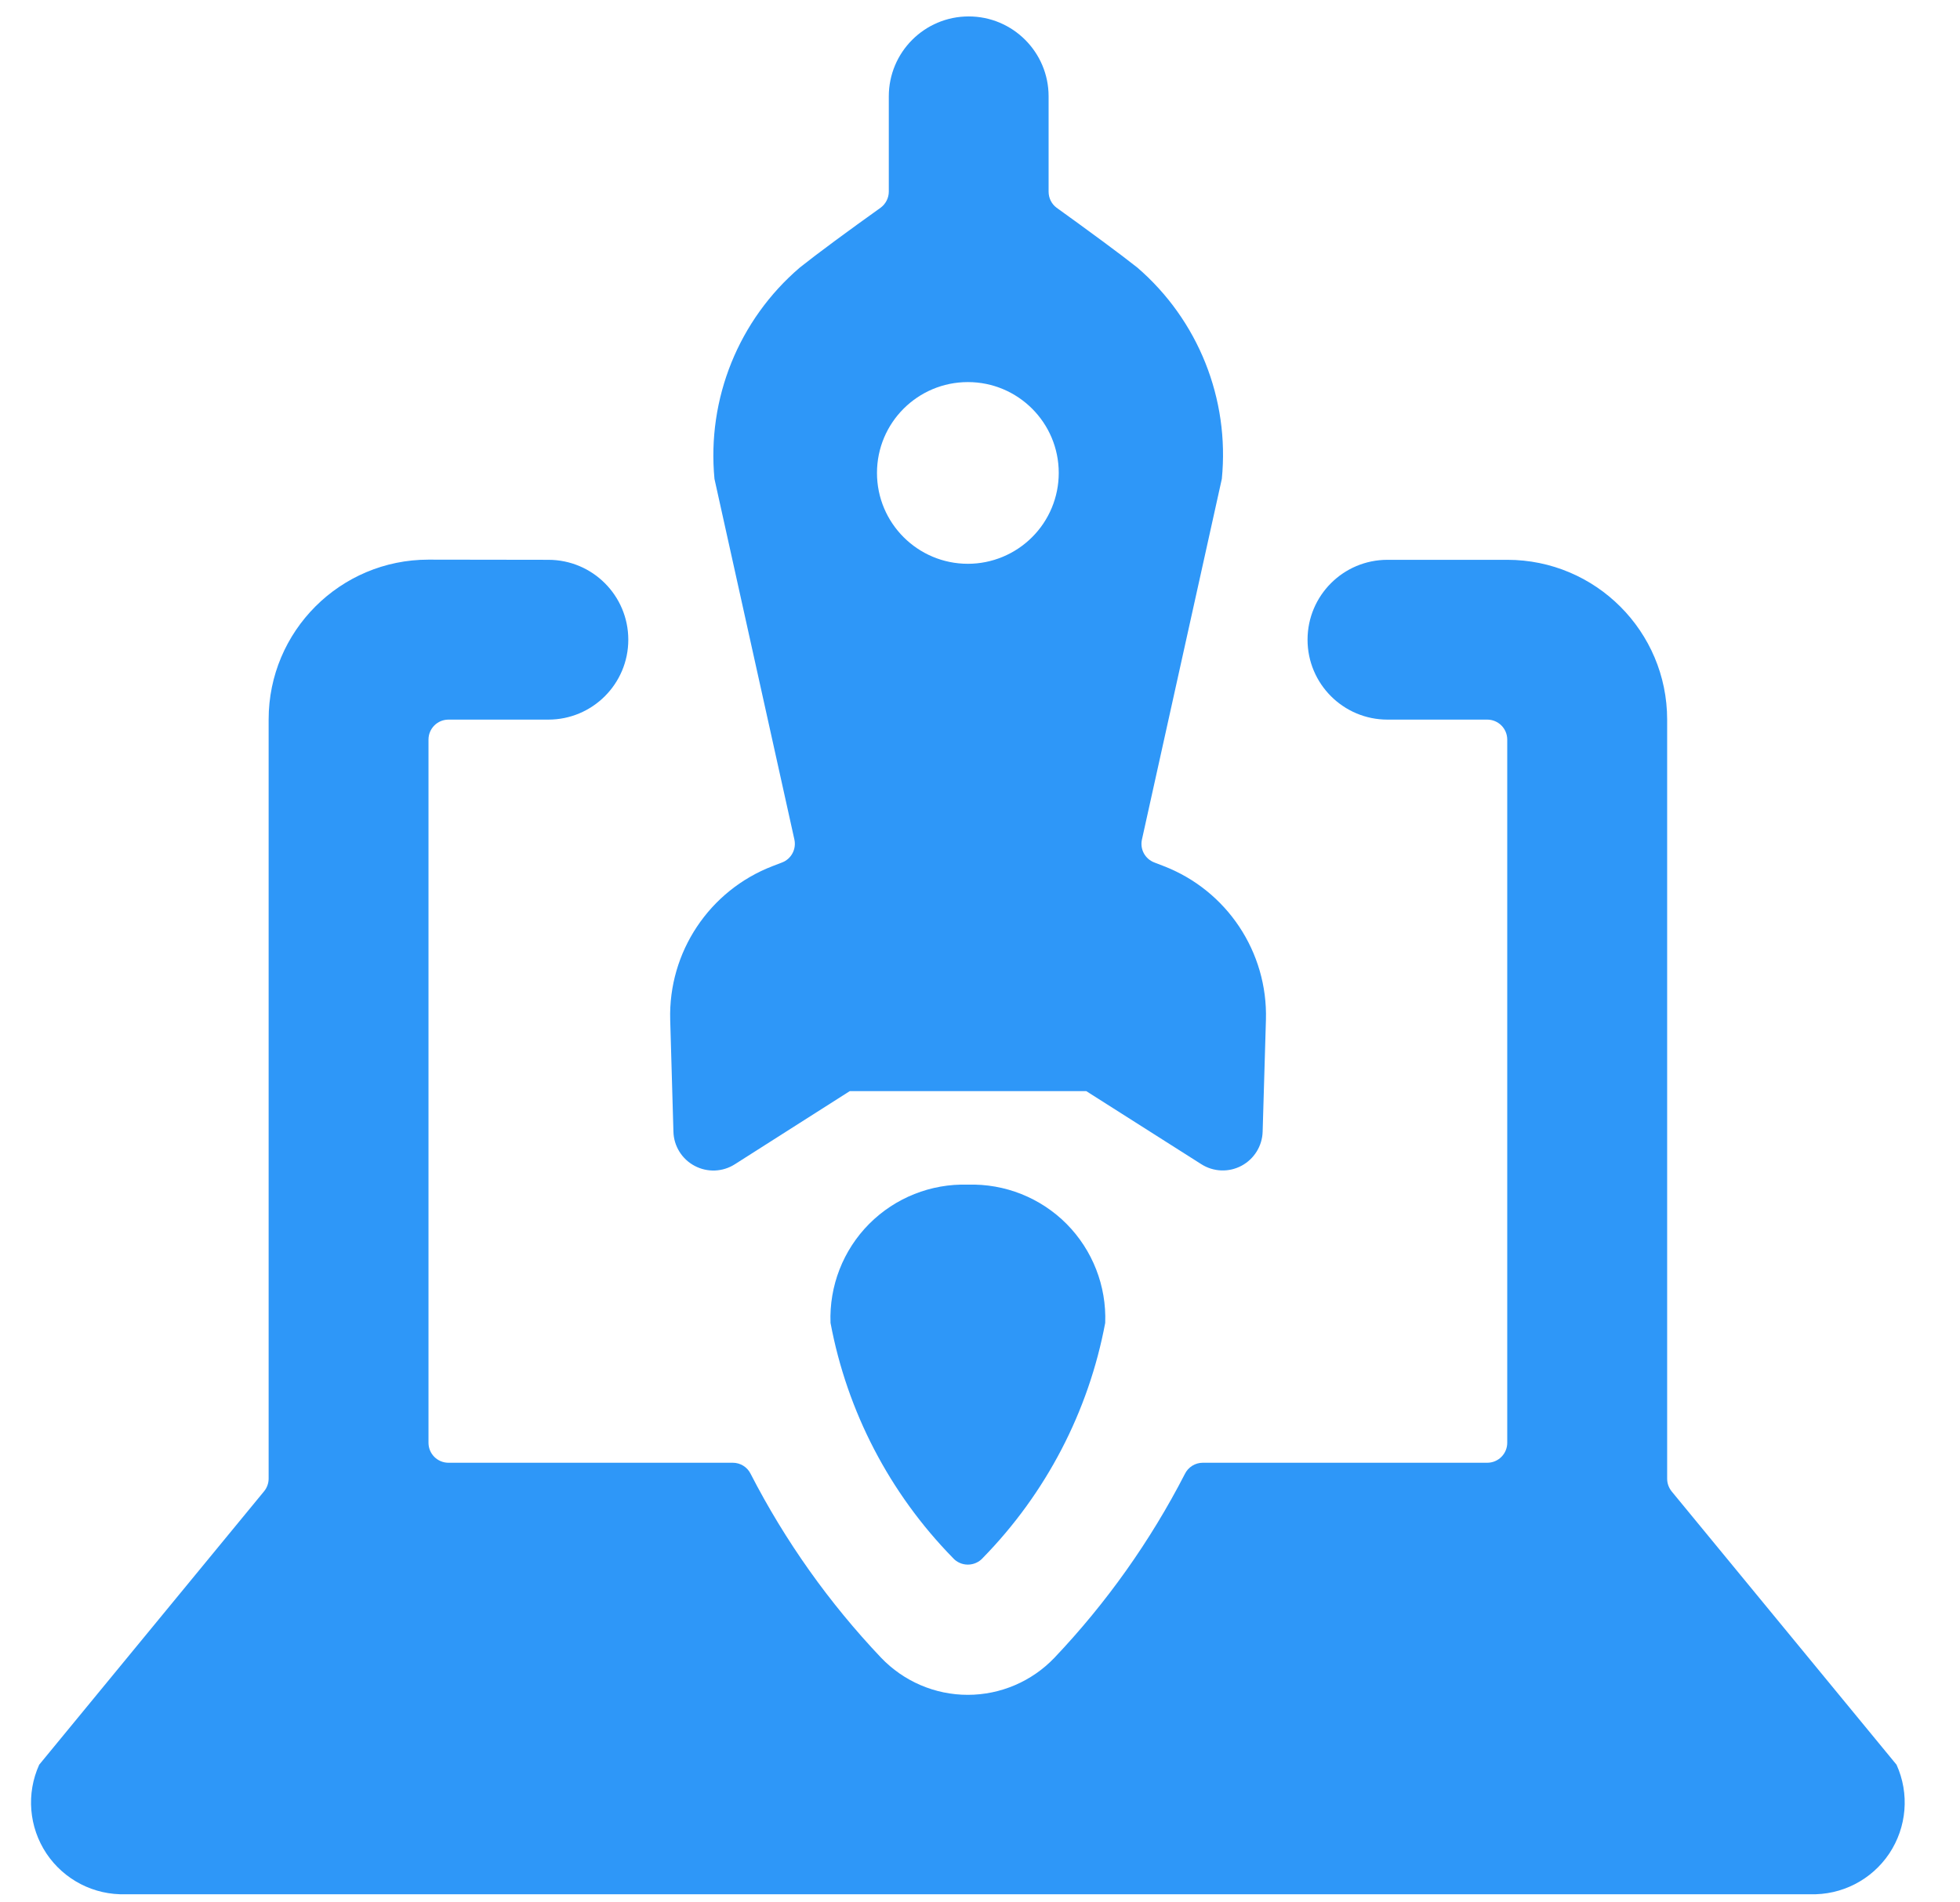
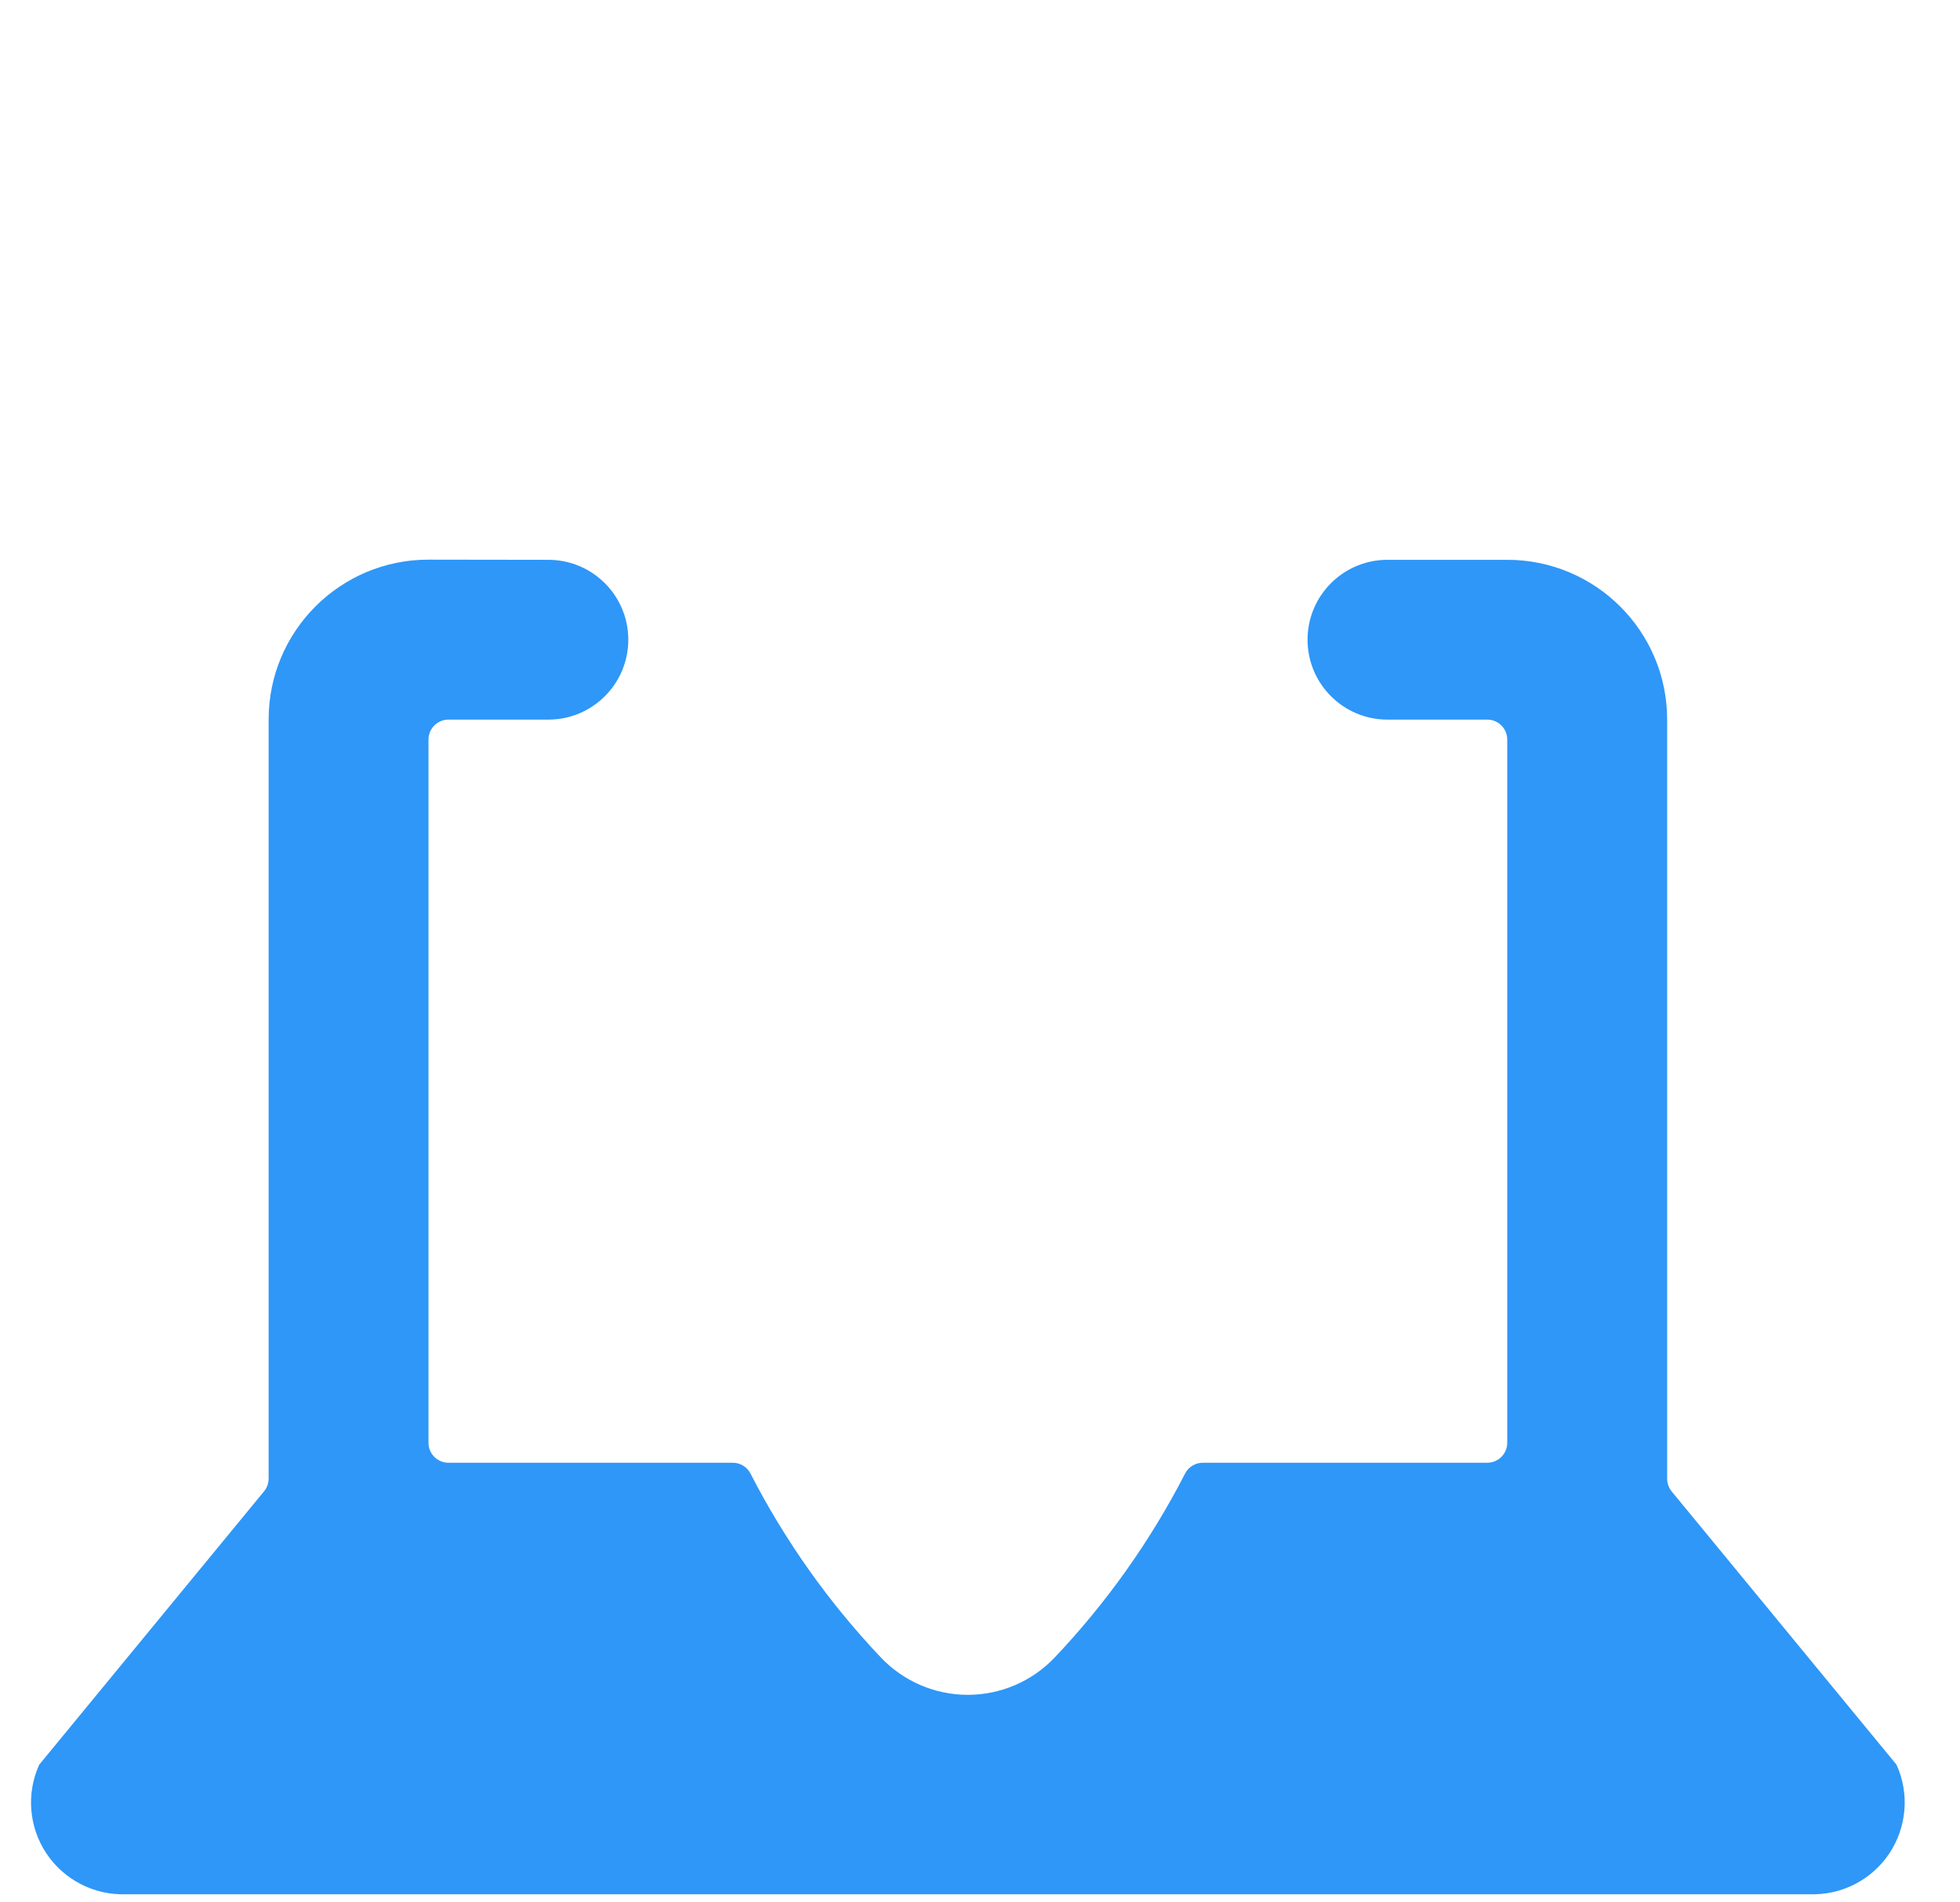
<svg xmlns="http://www.w3.org/2000/svg" width="34" height="33" viewBox="0 0 34 33" fill="none">
-   <path d="M16.789 20.55C16.149 20.53 15.529 20.777 15.077 21.231C14.625 21.686 14.383 22.308 14.407 22.948C14.695 24.486 15.433 25.904 16.527 27.022C16.593 27.098 16.689 27.141 16.789 27.141C16.89 27.141 16.985 27.098 17.051 27.023C18.145 25.904 18.884 24.486 19.172 22.948C19.196 22.308 18.953 21.686 18.502 21.231C18.05 20.777 17.43 20.53 16.789 20.55Z" fill="#2E97F8" />
-   <path fill-rule="evenodd" clip-rule="evenodd" d="M18.844 18.928H14.74L12.746 20.197C12.536 20.331 12.27 20.341 12.05 20.224C11.83 20.108 11.689 19.882 11.682 19.633L11.626 17.692C11.592 16.516 12.305 15.446 13.403 15.024L13.567 14.961C13.727 14.899 13.817 14.73 13.78 14.562L12.394 8.308C12.261 6.916 12.814 5.547 13.877 4.639C14.17 4.405 14.724 3.997 15.279 3.601C15.366 3.535 15.418 3.433 15.418 3.323V1.671C15.418 0.906 16.038 0.285 16.804 0.285C17.569 0.285 18.19 0.906 18.19 1.671V3.326C18.19 3.435 18.241 3.538 18.328 3.603C18.879 3.999 19.434 4.407 19.73 4.642C20.785 5.552 21.332 6.919 21.195 8.307L19.809 14.564C19.772 14.731 19.863 14.9 20.024 14.961L20.182 15.022C21.281 15.444 21.994 16.514 21.96 17.691L21.903 19.631C21.896 19.88 21.755 20.106 21.535 20.223C21.315 20.34 21.049 20.329 20.839 20.195L18.844 18.928ZM15.213 8.204C15.213 9.074 15.919 9.78 16.79 9.78C17.207 9.78 17.608 9.614 17.904 9.318C18.2 9.023 18.366 8.622 18.366 8.204C18.366 7.333 17.66 6.628 16.79 6.628C15.919 6.628 15.213 7.333 15.213 8.204Z" fill="#2E97F8" />
  <path d="M7.432 9.708C5.901 9.708 4.66 10.949 4.66 12.48V25.648C4.66 25.729 4.632 25.807 4.581 25.869L0.68 30.612C0.453 31.113 0.501 31.695 0.806 32.153C1.112 32.61 1.632 32.877 2.181 32.859H31.398C31.948 32.877 32.467 32.61 32.773 32.153C33.078 31.695 33.126 31.113 32.899 30.612L28.999 25.872C28.948 25.809 28.92 25.732 28.92 25.651V12.483C28.92 10.952 27.678 9.711 26.147 9.711H24.068C23.303 9.711 22.682 10.331 22.682 11.097C22.682 11.862 23.303 12.483 24.068 12.483H25.799C25.991 12.483 26.146 12.638 26.146 12.83V25.027C26.146 25.219 25.991 25.374 25.799 25.374H20.865C20.733 25.374 20.612 25.449 20.554 25.568C19.955 26.733 19.193 27.806 18.292 28.756C17.9 29.167 17.356 29.4 16.788 29.4C16.22 29.4 15.677 29.167 15.284 28.756C14.383 27.806 13.621 26.733 13.022 25.568C12.964 25.449 12.844 25.374 12.712 25.374H7.78C7.588 25.374 7.433 25.219 7.433 25.027V12.83C7.433 12.638 7.588 12.483 7.78 12.483H9.512C10.278 12.483 10.899 11.862 10.899 11.097C10.899 10.331 10.278 9.711 9.512 9.711L7.432 9.708Z" fill="#2E97F8" />
</svg>